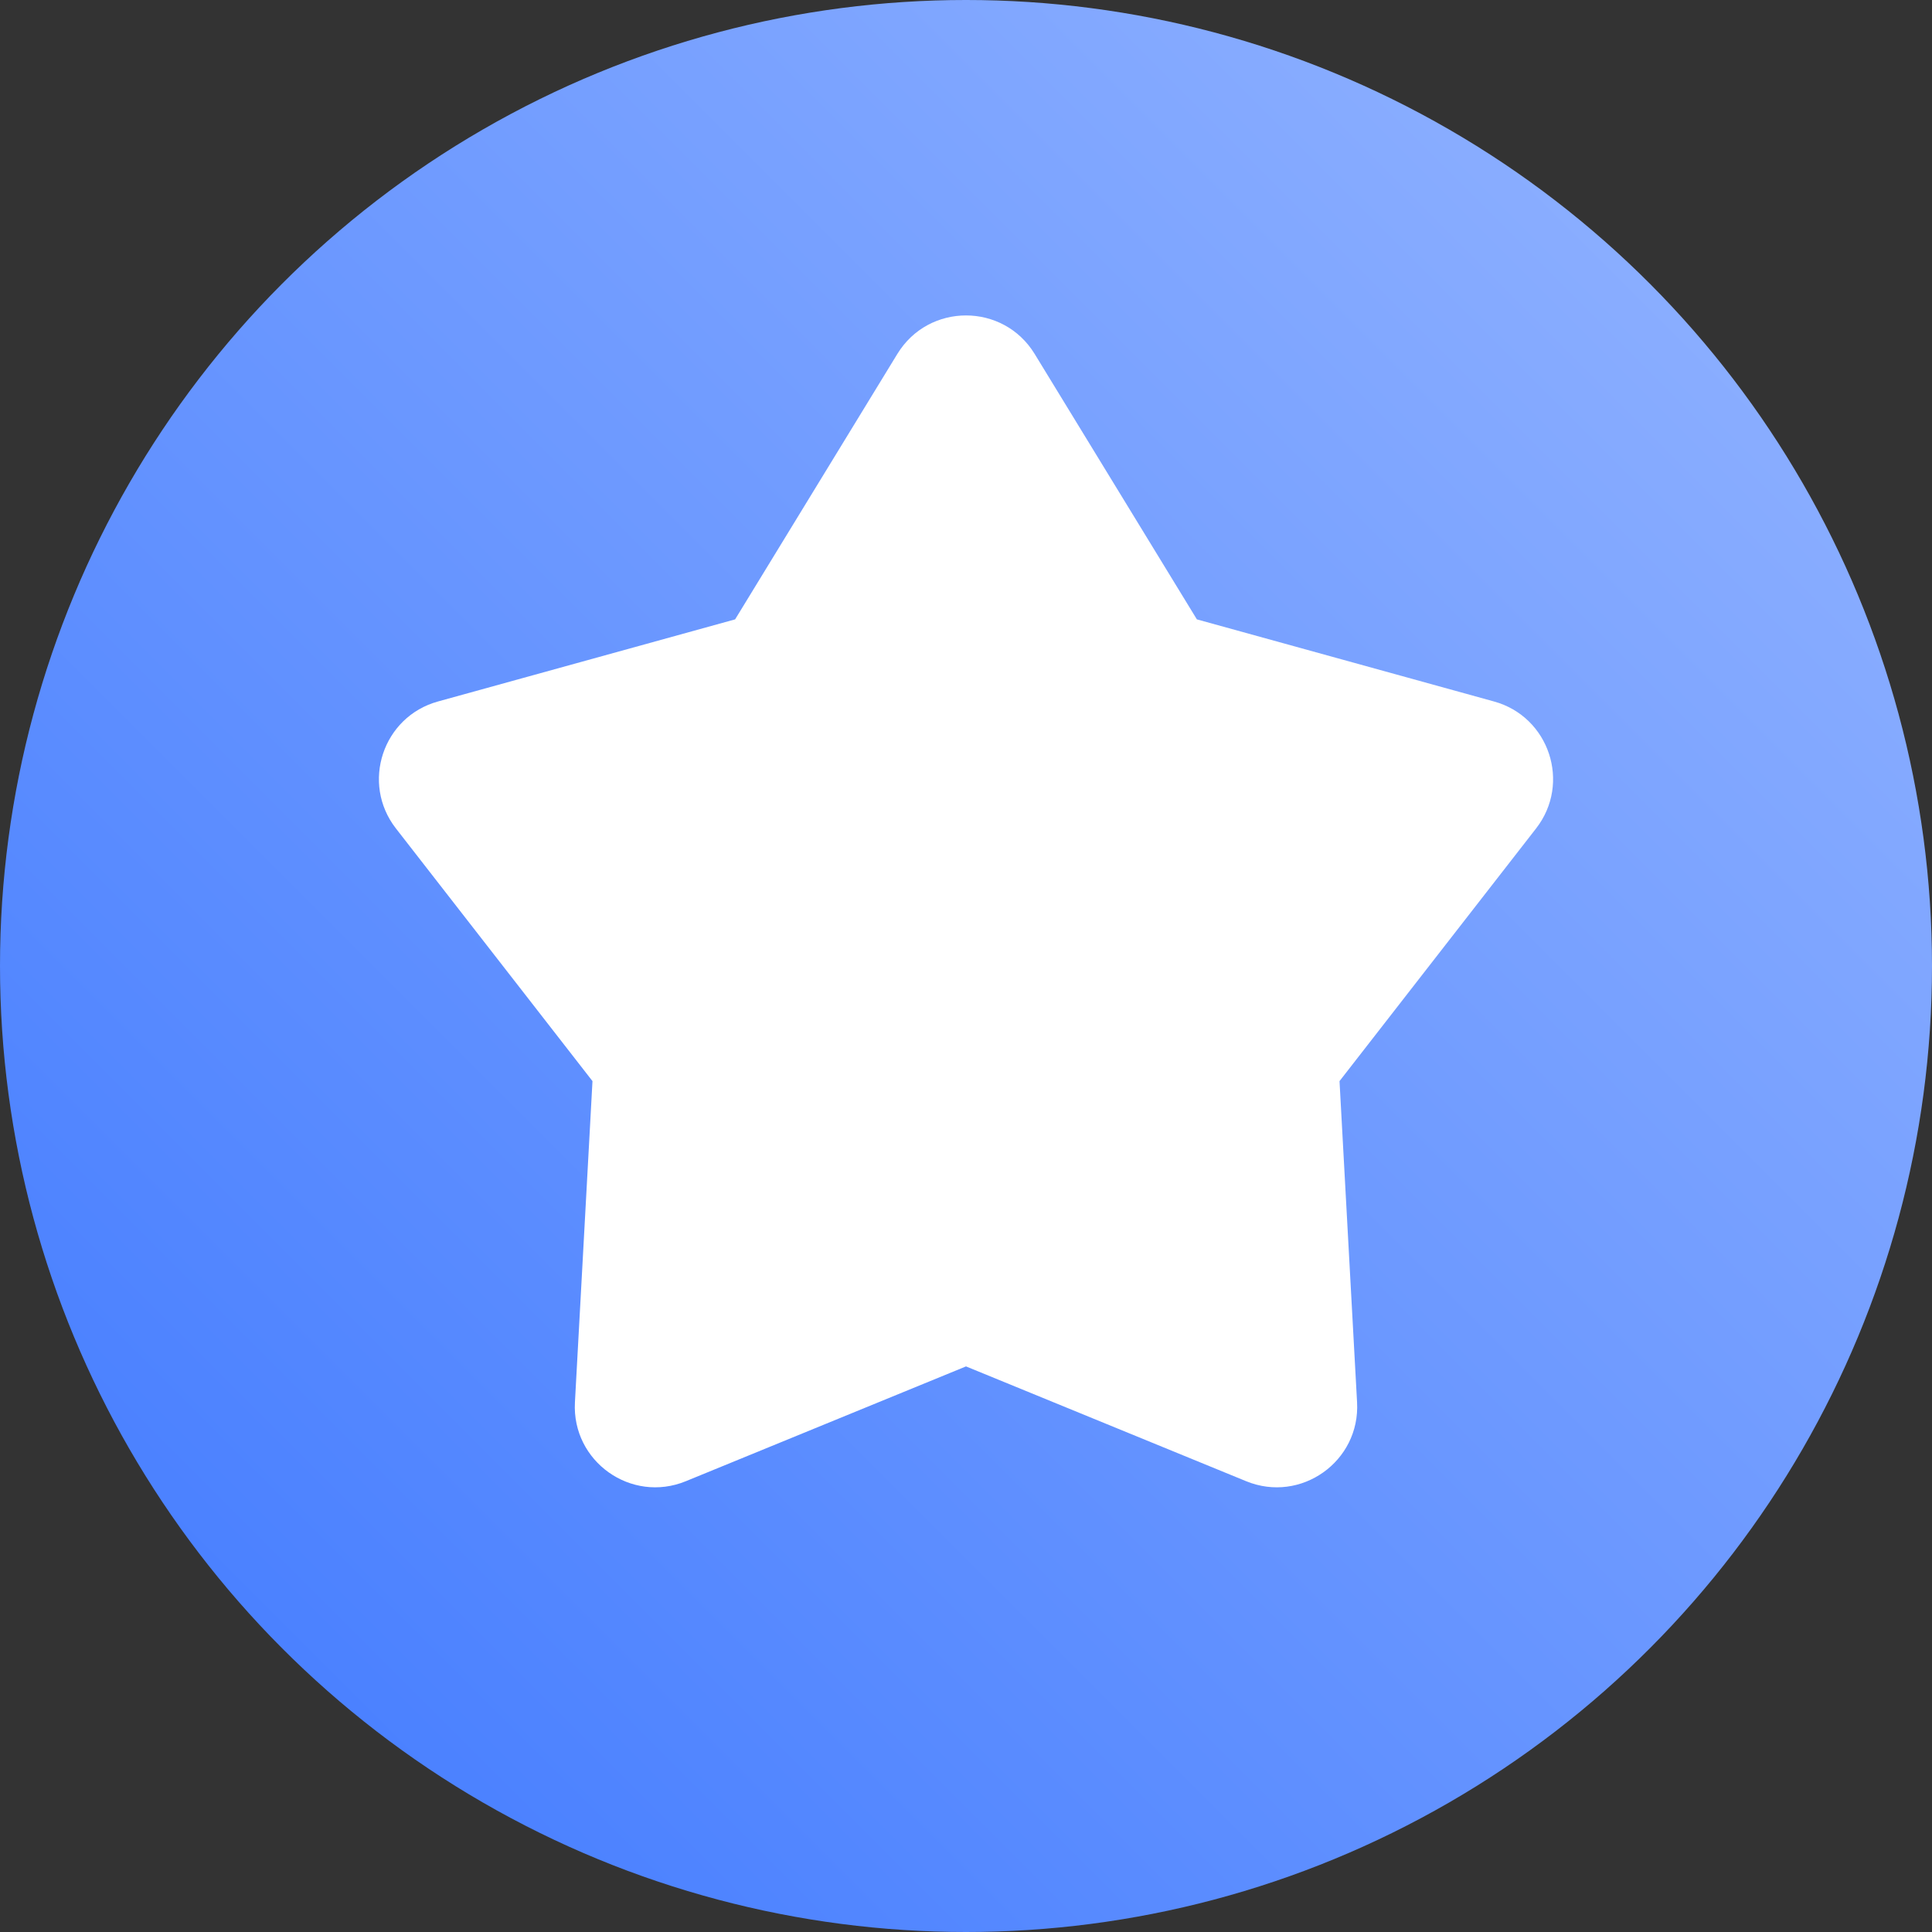
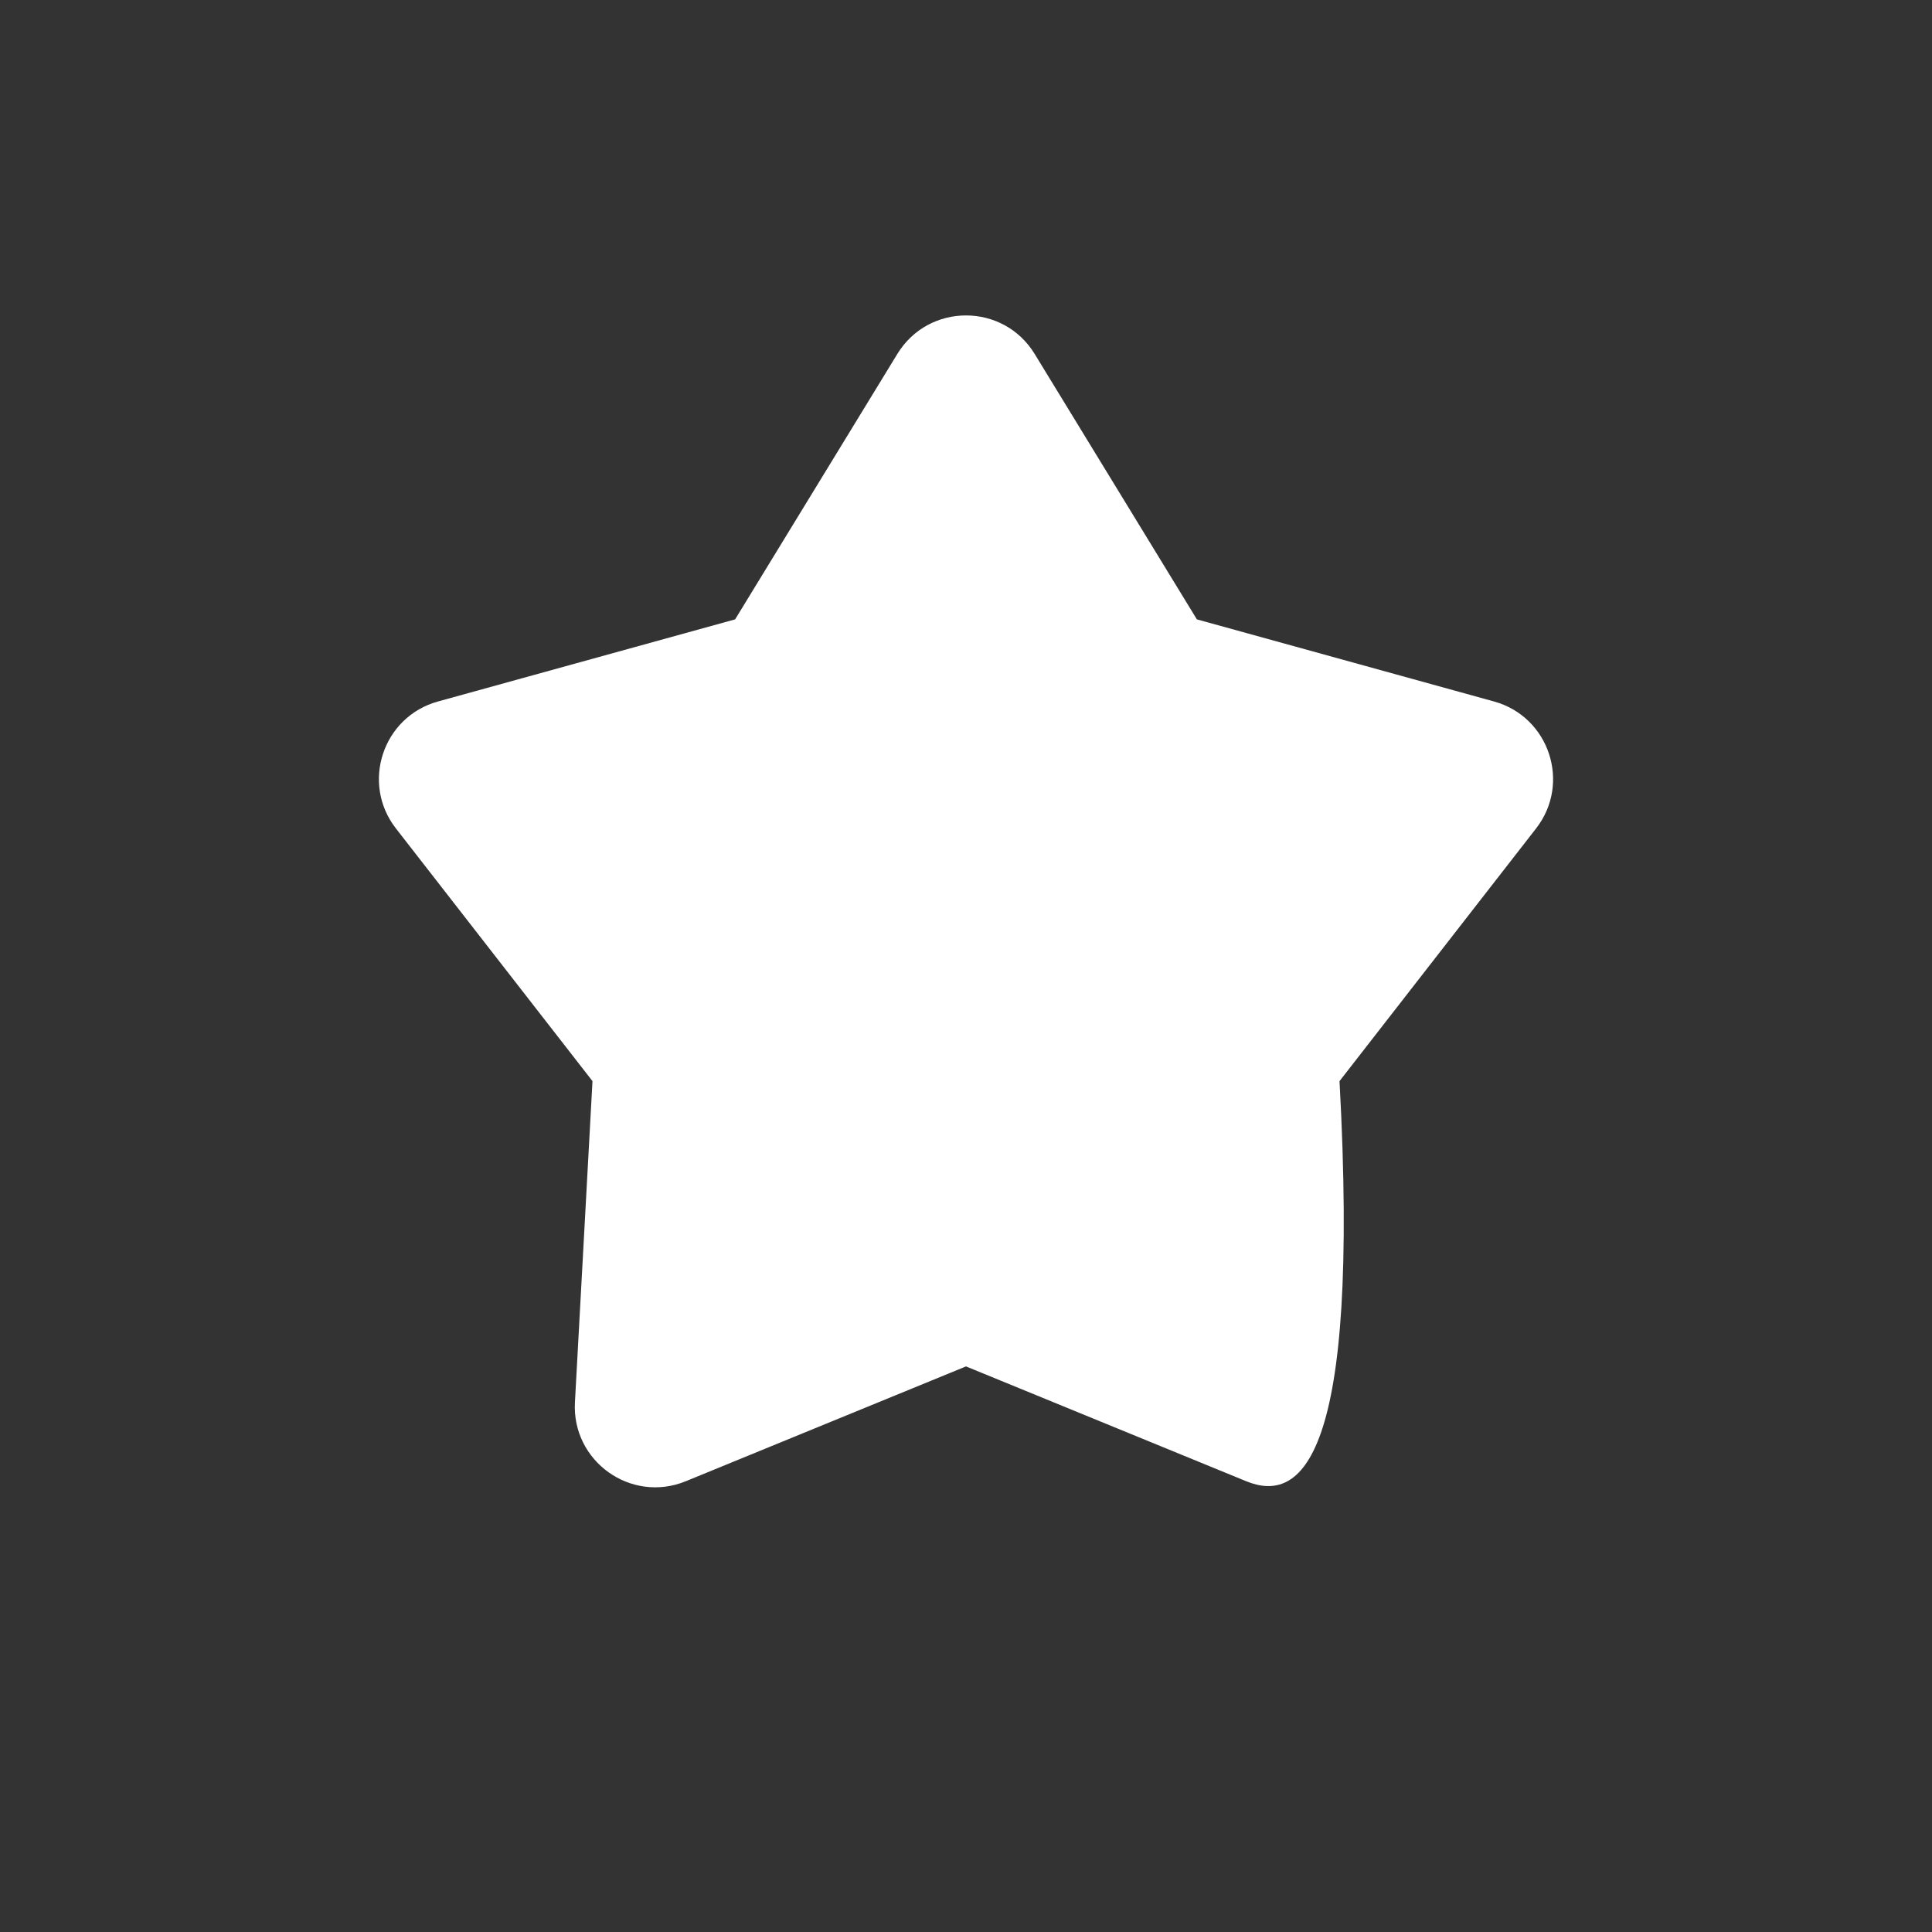
<svg xmlns="http://www.w3.org/2000/svg" width="24" height="24" viewBox="0 0 24 24" fill="none">
  <rect x="0" y="0" width="24" height="24" fill="#333333" stroke="none" />
-   <circle cx="12" cy="12" r="12" fill="url(#paint0_linear)" />
-   <path fill-rule="evenodd" clip-rule="evenodd" d="M12 16.974L8.52 18.4C7.84 18.679 7.102 18.154 7.142 17.42L7.36 13.43L4.918 10.291C4.481 9.729 4.755 8.903 5.441 8.714L9.132 7.694L11.147 4.397C11.537 3.759 12.463 3.759 12.853 4.397L14.868 7.694L18.559 8.714C19.245 8.903 19.519 9.729 19.082 10.291L16.64 13.43L16.858 17.42C16.898 18.154 16.16 18.679 15.48 18.4L12 16.974Z" fill="white" />
+   <path fill-rule="evenodd" clip-rule="evenodd" d="M12 16.974L8.52 18.4C7.84 18.679 7.102 18.154 7.142 17.42L7.36 13.43L4.918 10.291C4.481 9.729 4.755 8.903 5.441 8.714L9.132 7.694L11.147 4.397C11.537 3.759 12.463 3.759 12.853 4.397L14.868 7.694L18.559 8.714C19.245 8.903 19.519 9.729 19.082 10.291L16.64 13.43C16.898 18.154 16.16 18.679 15.48 18.4L12 16.974Z" fill="white" />
  <defs>
    <linearGradient id="paint0_linear" x1="-3.57628e-07" y1="24" x2="24" y2="-3.57628e-07" gradientUnits="userSpaceOnUse">
      <stop stop-color="#3E78FF" />
      <stop offset="1" stop-color="#96B6FF" />
    </linearGradient>
  </defs>
</svg>